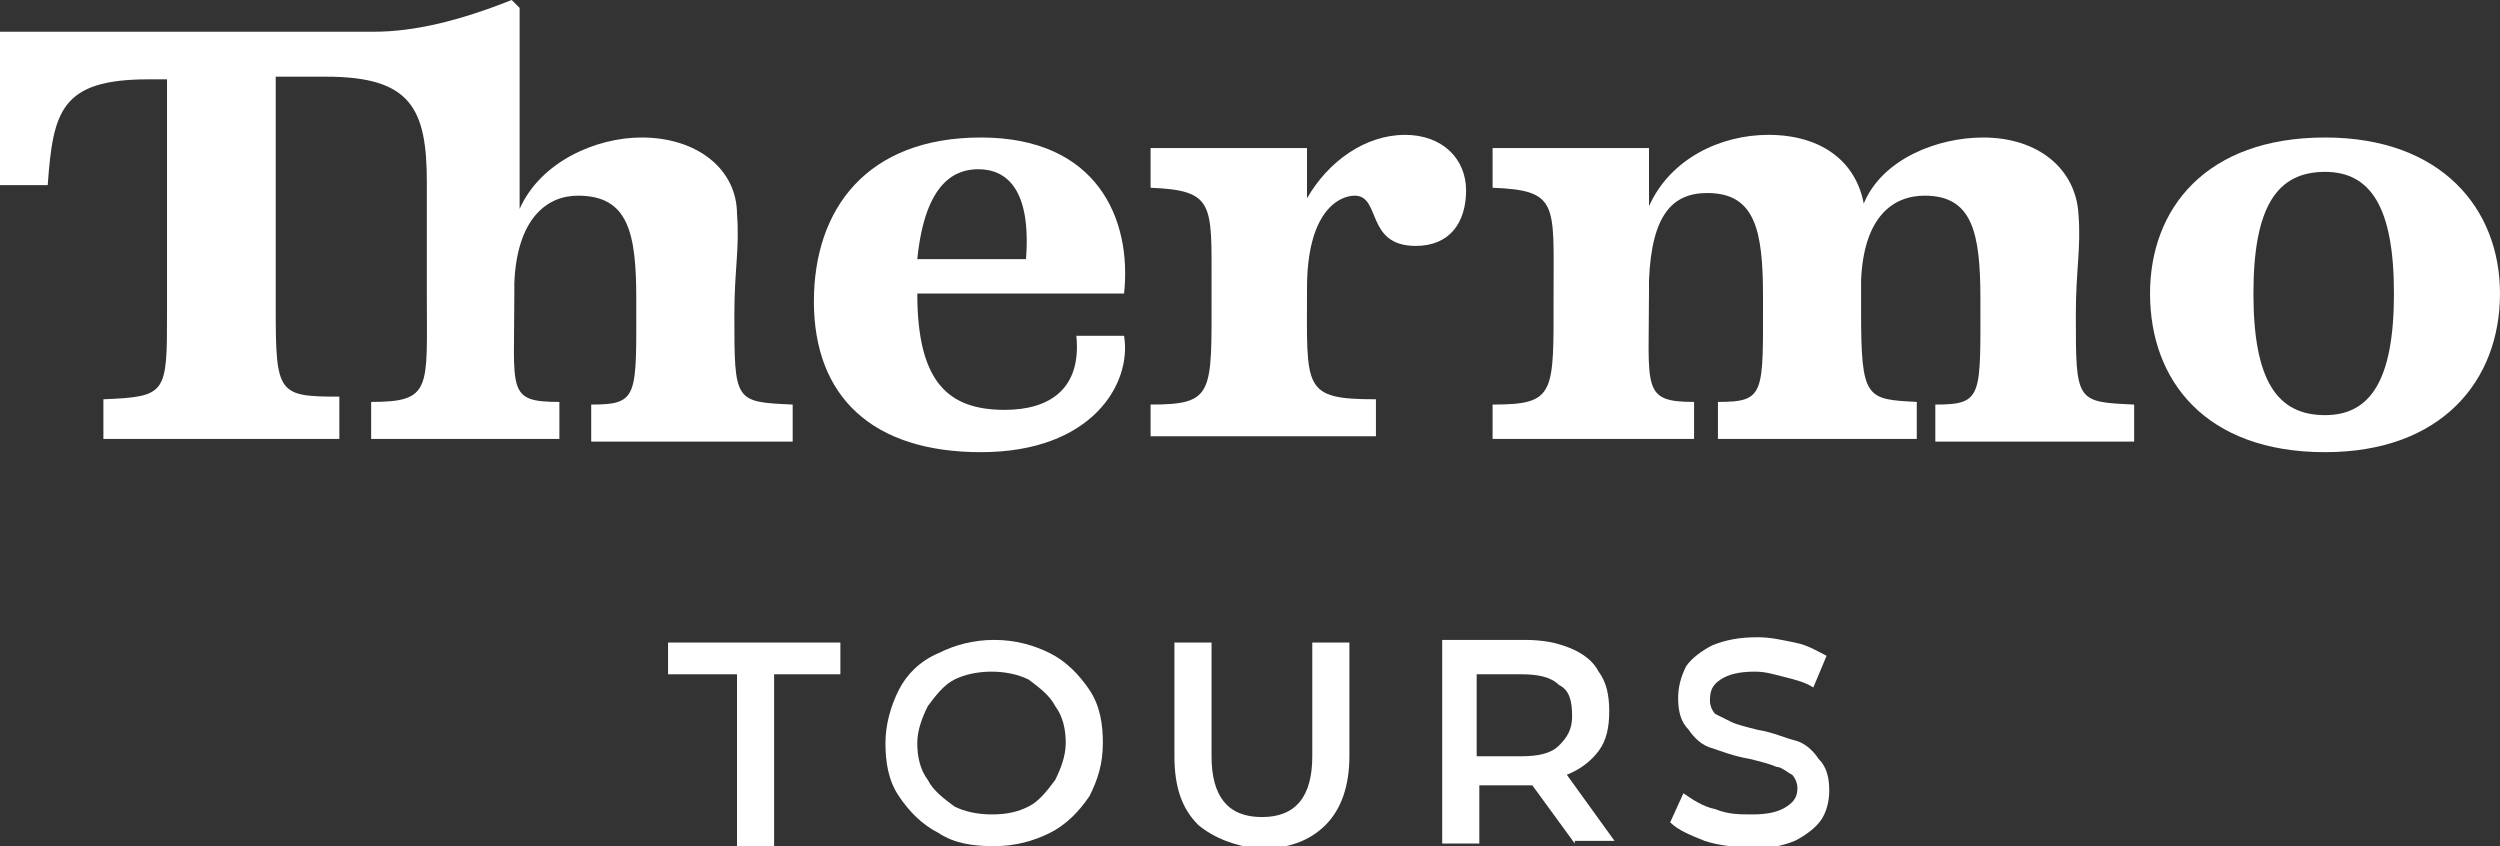
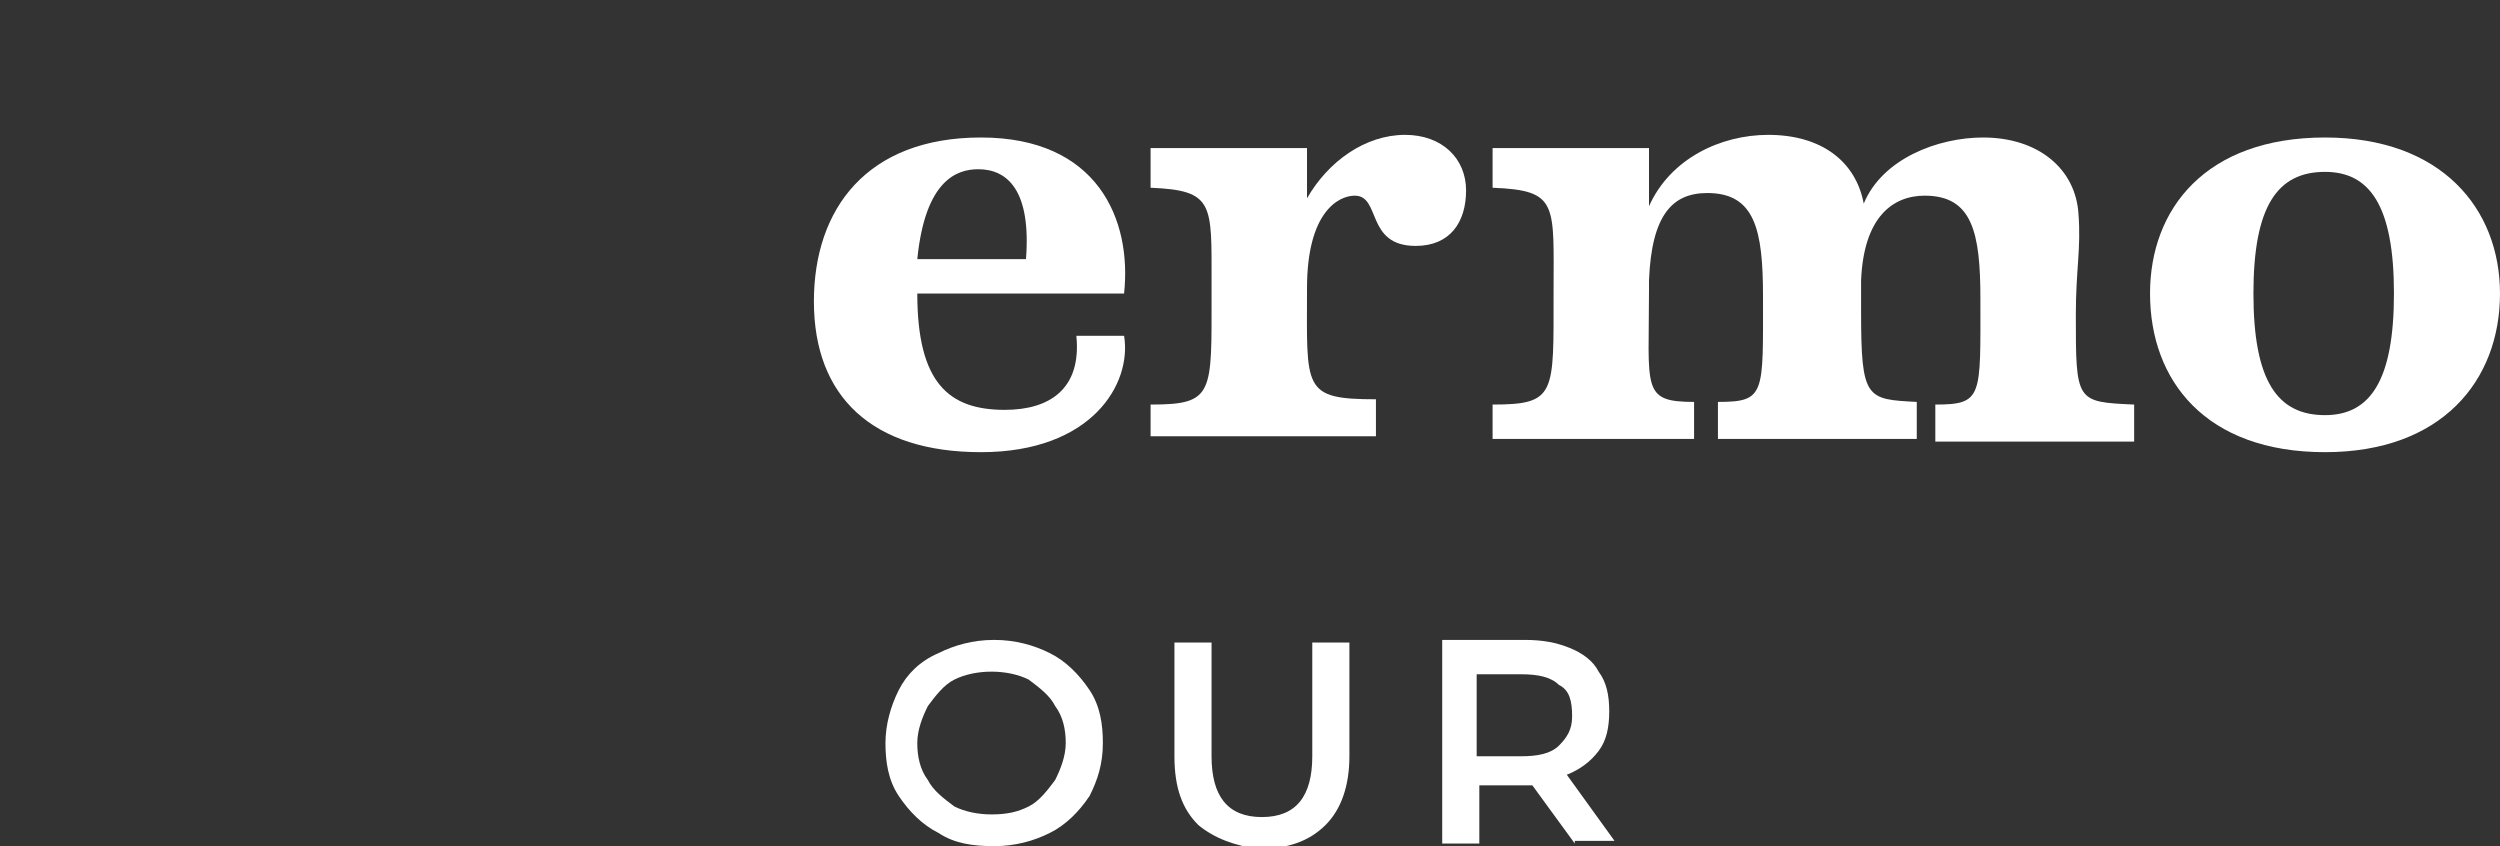
<svg xmlns="http://www.w3.org/2000/svg" width="195" height="66" viewBox="0 0 195 66" fill="none">
  <rect x="0" y="0" width="195" height="66" fill="#333333" stroke="none" />
-   <path d="M57.279 52.594H52.109V50.119H65.55V52.594H60.381V66H57.486V52.594H57.279Z" fill="white" />
  <path d="M73.202 64.969C71.961 64.35 70.927 63.319 70.1 62.081C69.273 60.844 69.066 59.4 69.066 57.956C69.066 56.513 69.48 55.069 70.1 53.831C70.721 52.594 71.755 51.563 73.202 50.944C74.443 50.325 75.89 49.913 77.545 49.913C79.199 49.913 80.647 50.325 81.887 50.944C83.128 51.563 84.162 52.594 84.989 53.831C85.816 55.069 86.023 56.513 86.023 57.956C86.023 59.606 85.609 60.844 84.989 62.081C84.162 63.319 83.128 64.35 81.887 64.969C80.647 65.588 79.199 66 77.545 66C75.89 66 74.443 65.794 73.202 64.969ZM80.233 62.906C81.06 62.494 81.68 61.669 82.301 60.844C82.714 60.019 83.128 58.988 83.128 57.956C83.128 56.925 82.921 55.894 82.301 55.069C81.887 54.244 81.06 53.625 80.233 53.006C79.406 52.594 78.372 52.388 77.338 52.388C76.304 52.388 75.27 52.594 74.443 53.006C73.616 53.419 72.995 54.244 72.375 55.069C71.961 55.894 71.548 56.925 71.548 57.956C71.548 58.988 71.755 60.019 72.375 60.844C72.789 61.669 73.616 62.288 74.443 62.906C75.27 63.319 76.304 63.525 77.338 63.525C78.579 63.525 79.406 63.319 80.233 62.906Z" fill="white" />
  <path d="M93.467 64.35C92.226 63.113 91.606 61.463 91.606 58.988V50.119H94.501V58.988C94.501 62.081 95.741 63.731 98.429 63.731C101.118 63.731 102.358 62.081 102.358 58.988V50.119H105.253V58.988C105.253 61.256 104.633 63.113 103.392 64.35C102.152 65.588 100.497 66.206 98.223 66.206C96.362 66 94.707 65.381 93.467 64.35Z" fill="white" />
  <path d="M122.832 65.794L119.523 61.256C119.316 61.256 119.109 61.256 118.903 61.256H115.387V65.794H112.492V49.913H118.903C120.35 49.913 121.384 50.119 122.418 50.531C123.452 50.944 124.279 51.563 124.693 52.388C125.313 53.213 125.52 54.244 125.52 55.481C125.52 56.719 125.313 57.75 124.693 58.575C124.072 59.4 123.245 60.019 122.211 60.431L125.933 65.588H122.832V65.794ZM121.591 53.419C120.97 52.8 119.937 52.594 118.696 52.594H115.18V58.988H118.696C119.937 58.988 120.97 58.781 121.591 58.163C122.211 57.544 122.625 56.925 122.625 55.894C122.625 54.656 122.418 53.831 121.591 53.419Z" fill="white" />
-   <path d="M132.962 65.588C131.928 65.175 130.894 64.763 130.273 64.144L131.307 61.875C131.928 62.288 132.755 62.906 133.789 63.113C134.823 63.525 135.65 63.525 136.684 63.525C137.925 63.525 138.752 63.319 139.372 62.906C139.992 62.494 140.199 62.081 140.199 61.462C140.199 61.05 139.992 60.638 139.786 60.431C139.372 60.225 138.958 59.813 138.545 59.813C138.131 59.606 137.304 59.4 136.477 59.194C135.236 58.988 134.202 58.575 133.582 58.369C132.755 58.163 132.135 57.544 131.721 56.925C131.101 56.306 130.894 55.481 130.894 54.45C130.894 53.625 131.101 52.8 131.514 51.975C131.928 51.356 132.755 50.737 133.582 50.325C134.616 49.913 135.65 49.706 137.097 49.706C138.131 49.706 138.958 49.913 139.992 50.119C141.026 50.325 141.647 50.737 142.474 51.15L141.44 53.625C140.82 53.212 139.992 53.006 139.165 52.8C138.338 52.594 137.718 52.388 136.891 52.388C135.65 52.388 134.823 52.594 134.202 53.006C133.582 53.419 133.375 53.831 133.375 54.656C133.375 55.069 133.582 55.481 133.789 55.688C134.202 55.894 134.616 56.1 135.03 56.306C135.443 56.513 136.27 56.719 137.097 56.925C138.338 57.131 139.165 57.544 139.992 57.75C140.82 57.956 141.44 58.575 141.853 59.194C142.474 59.813 142.681 60.638 142.681 61.669C142.681 62.494 142.474 63.319 142.06 63.938C141.647 64.556 140.82 65.175 139.992 65.588C138.958 66 137.925 66.206 136.477 66.206C135.236 66 134.202 66 132.962 65.588Z" fill="white" />
-   <path d="M8.065 34.444V31.144C13.028 30.938 13.028 30.731 13.028 24.337V6.188H11.58C4.756 6.188 4.136 8.662 3.722 14.438H0V2.475H29.157C32.259 2.475 35.774 1.65 39.91 0L40.53 0.619V16.294C42.184 12.581 46.527 10.725 50.042 10.725C54.385 10.725 57.487 13.2 57.487 16.706C57.694 19.387 57.28 21.038 57.28 24.544C57.28 31.35 57.28 31.35 61.829 31.556V34.444H46.114V31.556C49.836 31.556 49.629 30.938 49.629 23.306C49.629 18.15 49.008 15.262 45.08 15.262C42.598 15.262 40.323 17.119 40.117 22.069V23.1C40.117 30.525 39.496 31.35 43.632 31.35V34.237H28.95V31.35C33.706 31.35 33.293 30.319 33.293 23.1V14.231C33.293 8.456 32.052 5.981 25.435 5.981H21.506V24.131C21.506 30.731 21.713 30.938 26.469 30.938V34.237H8.065V34.444Z" fill="white" />
  <path d="M76.512 35.269C68.034 35.269 63.484 30.938 63.484 23.513C63.484 16.294 67.62 10.725 76.512 10.725C85.611 10.725 88.299 17.119 87.678 22.894H71.549C71.549 29.906 74.031 31.969 78.373 31.969C81.888 31.969 84.37 30.319 83.956 26.194H87.678C88.299 29.906 85.197 35.269 76.512 35.269ZM71.549 20.213H80.027C80.441 14.85 78.58 13.2 76.305 13.2C74.651 13.2 72.169 14.025 71.549 20.213Z" fill="white" />
  <path d="M89.746 34.444V31.556C94.709 31.556 94.502 30.731 94.502 22.894V22.069C94.502 15.881 94.709 14.85 89.746 14.644V11.55H101.947V15.469C103.601 12.581 106.496 10.519 109.598 10.519C112.493 10.519 114.354 12.375 114.354 14.85C114.354 17.325 113.113 19.181 110.425 19.181C106.496 19.181 107.737 15.262 105.669 15.262C104.428 15.262 101.947 16.5 101.947 22.481C101.947 30.319 101.533 31.144 107.323 31.144V34.031H89.746V34.444Z" fill="white" />
  <path d="M116.422 34.444V31.556C121.385 31.556 121.178 30.731 121.178 22.894C121.178 15.881 121.592 14.85 116.422 14.644V11.55H128.622V16.087C130.277 12.375 134.206 10.519 137.928 10.519C142.063 10.519 144.752 12.581 145.372 15.881C146.82 12.375 151.162 10.725 154.677 10.725C159.02 10.725 161.915 13.2 162.122 16.706C162.329 19.387 161.915 21.038 161.915 24.544C161.915 31.35 161.915 31.35 166.464 31.556V34.444H150.955V31.556C154.677 31.556 154.471 30.938 154.471 23.306C154.471 18.15 153.85 15.262 150.128 15.262C147.647 15.262 145.372 16.913 145.165 21.863C145.165 22.688 145.165 23.512 145.165 24.337C145.165 31.144 145.579 31.144 149.508 31.35V34.237H133.999V31.35C137.721 31.35 137.514 30.731 137.514 23.1C137.514 17.944 136.894 15.056 133.172 15.056C130.483 15.056 128.829 16.706 128.622 21.863V22.688C128.622 30.319 128.002 31.35 132.138 31.35V34.237H116.422V34.444Z" fill="white" />
  <path d="M181.351 35.269C172.046 35.269 167.703 29.7 167.703 22.894C167.703 16.294 172.046 10.725 181.351 10.725C190.45 10.725 194.999 16.294 194.999 22.894C194.999 29.7 190.45 35.269 181.351 35.269ZM181.351 32.381C184.866 32.381 186.728 29.7 186.728 22.894C186.728 16.088 184.866 13.406 181.351 13.406C177.629 13.406 175.768 16.088 175.768 22.894C175.768 29.7 177.629 32.381 181.351 32.381Z" fill="white" />
</svg>